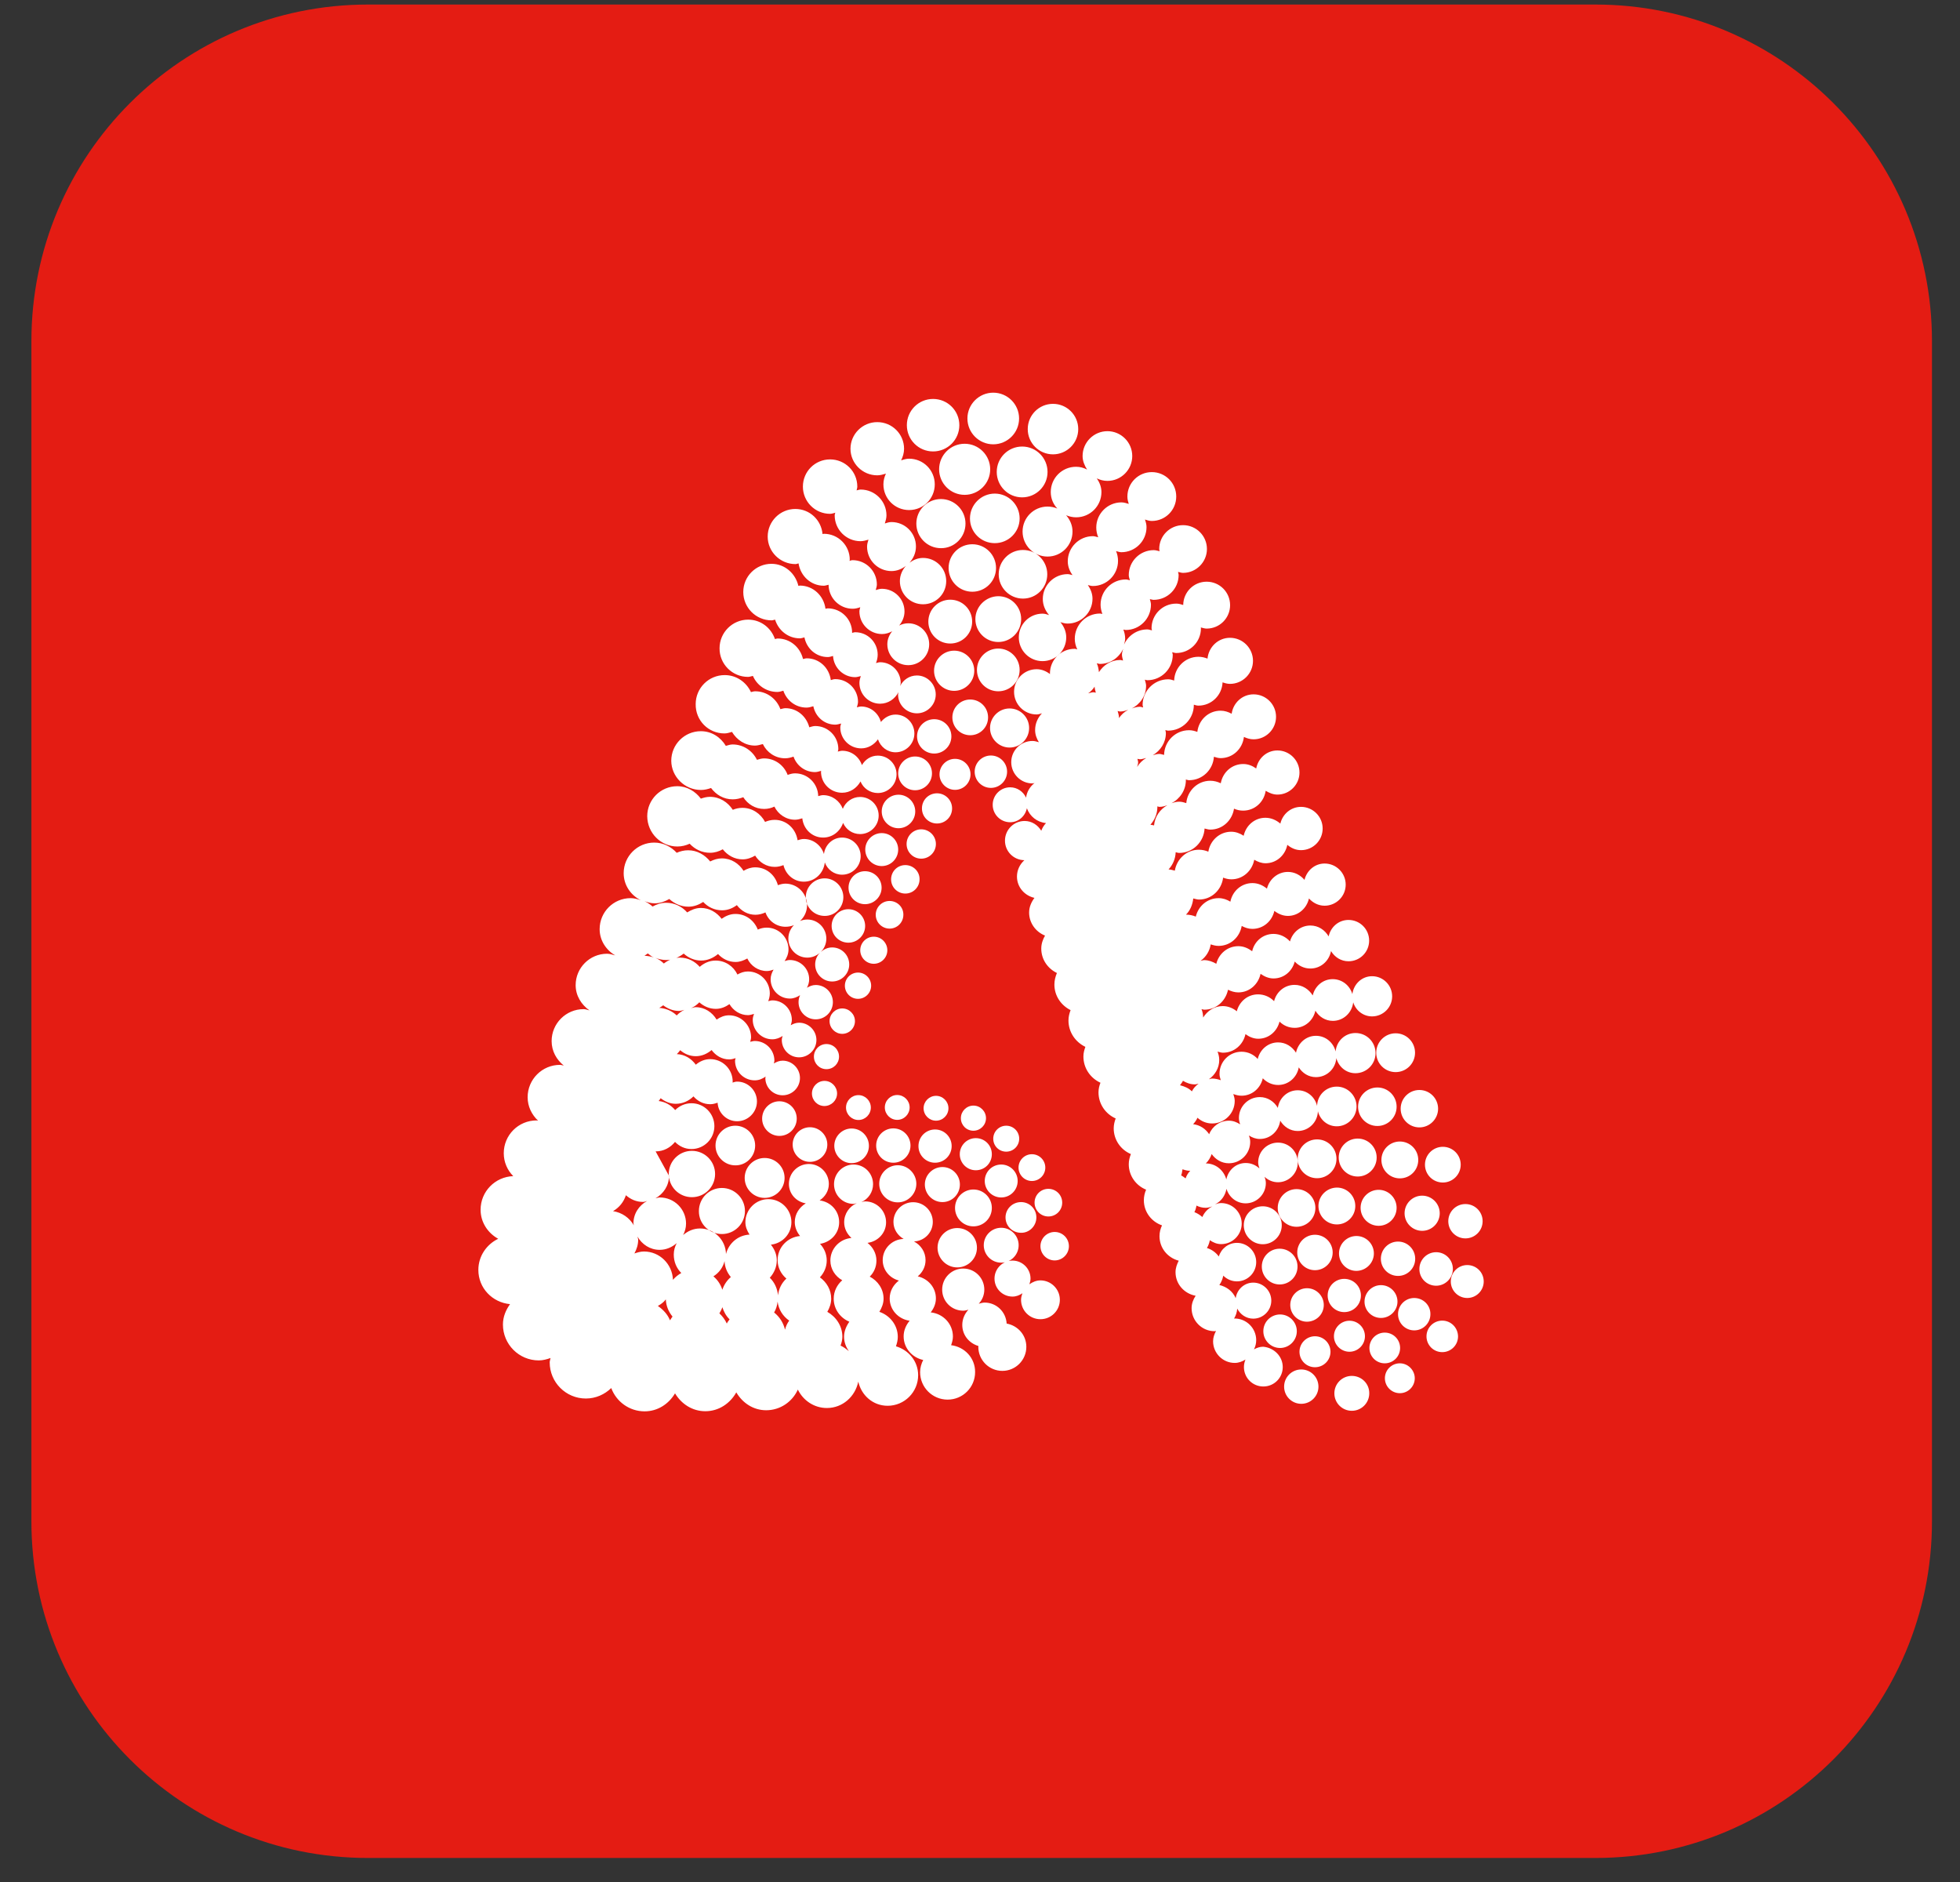
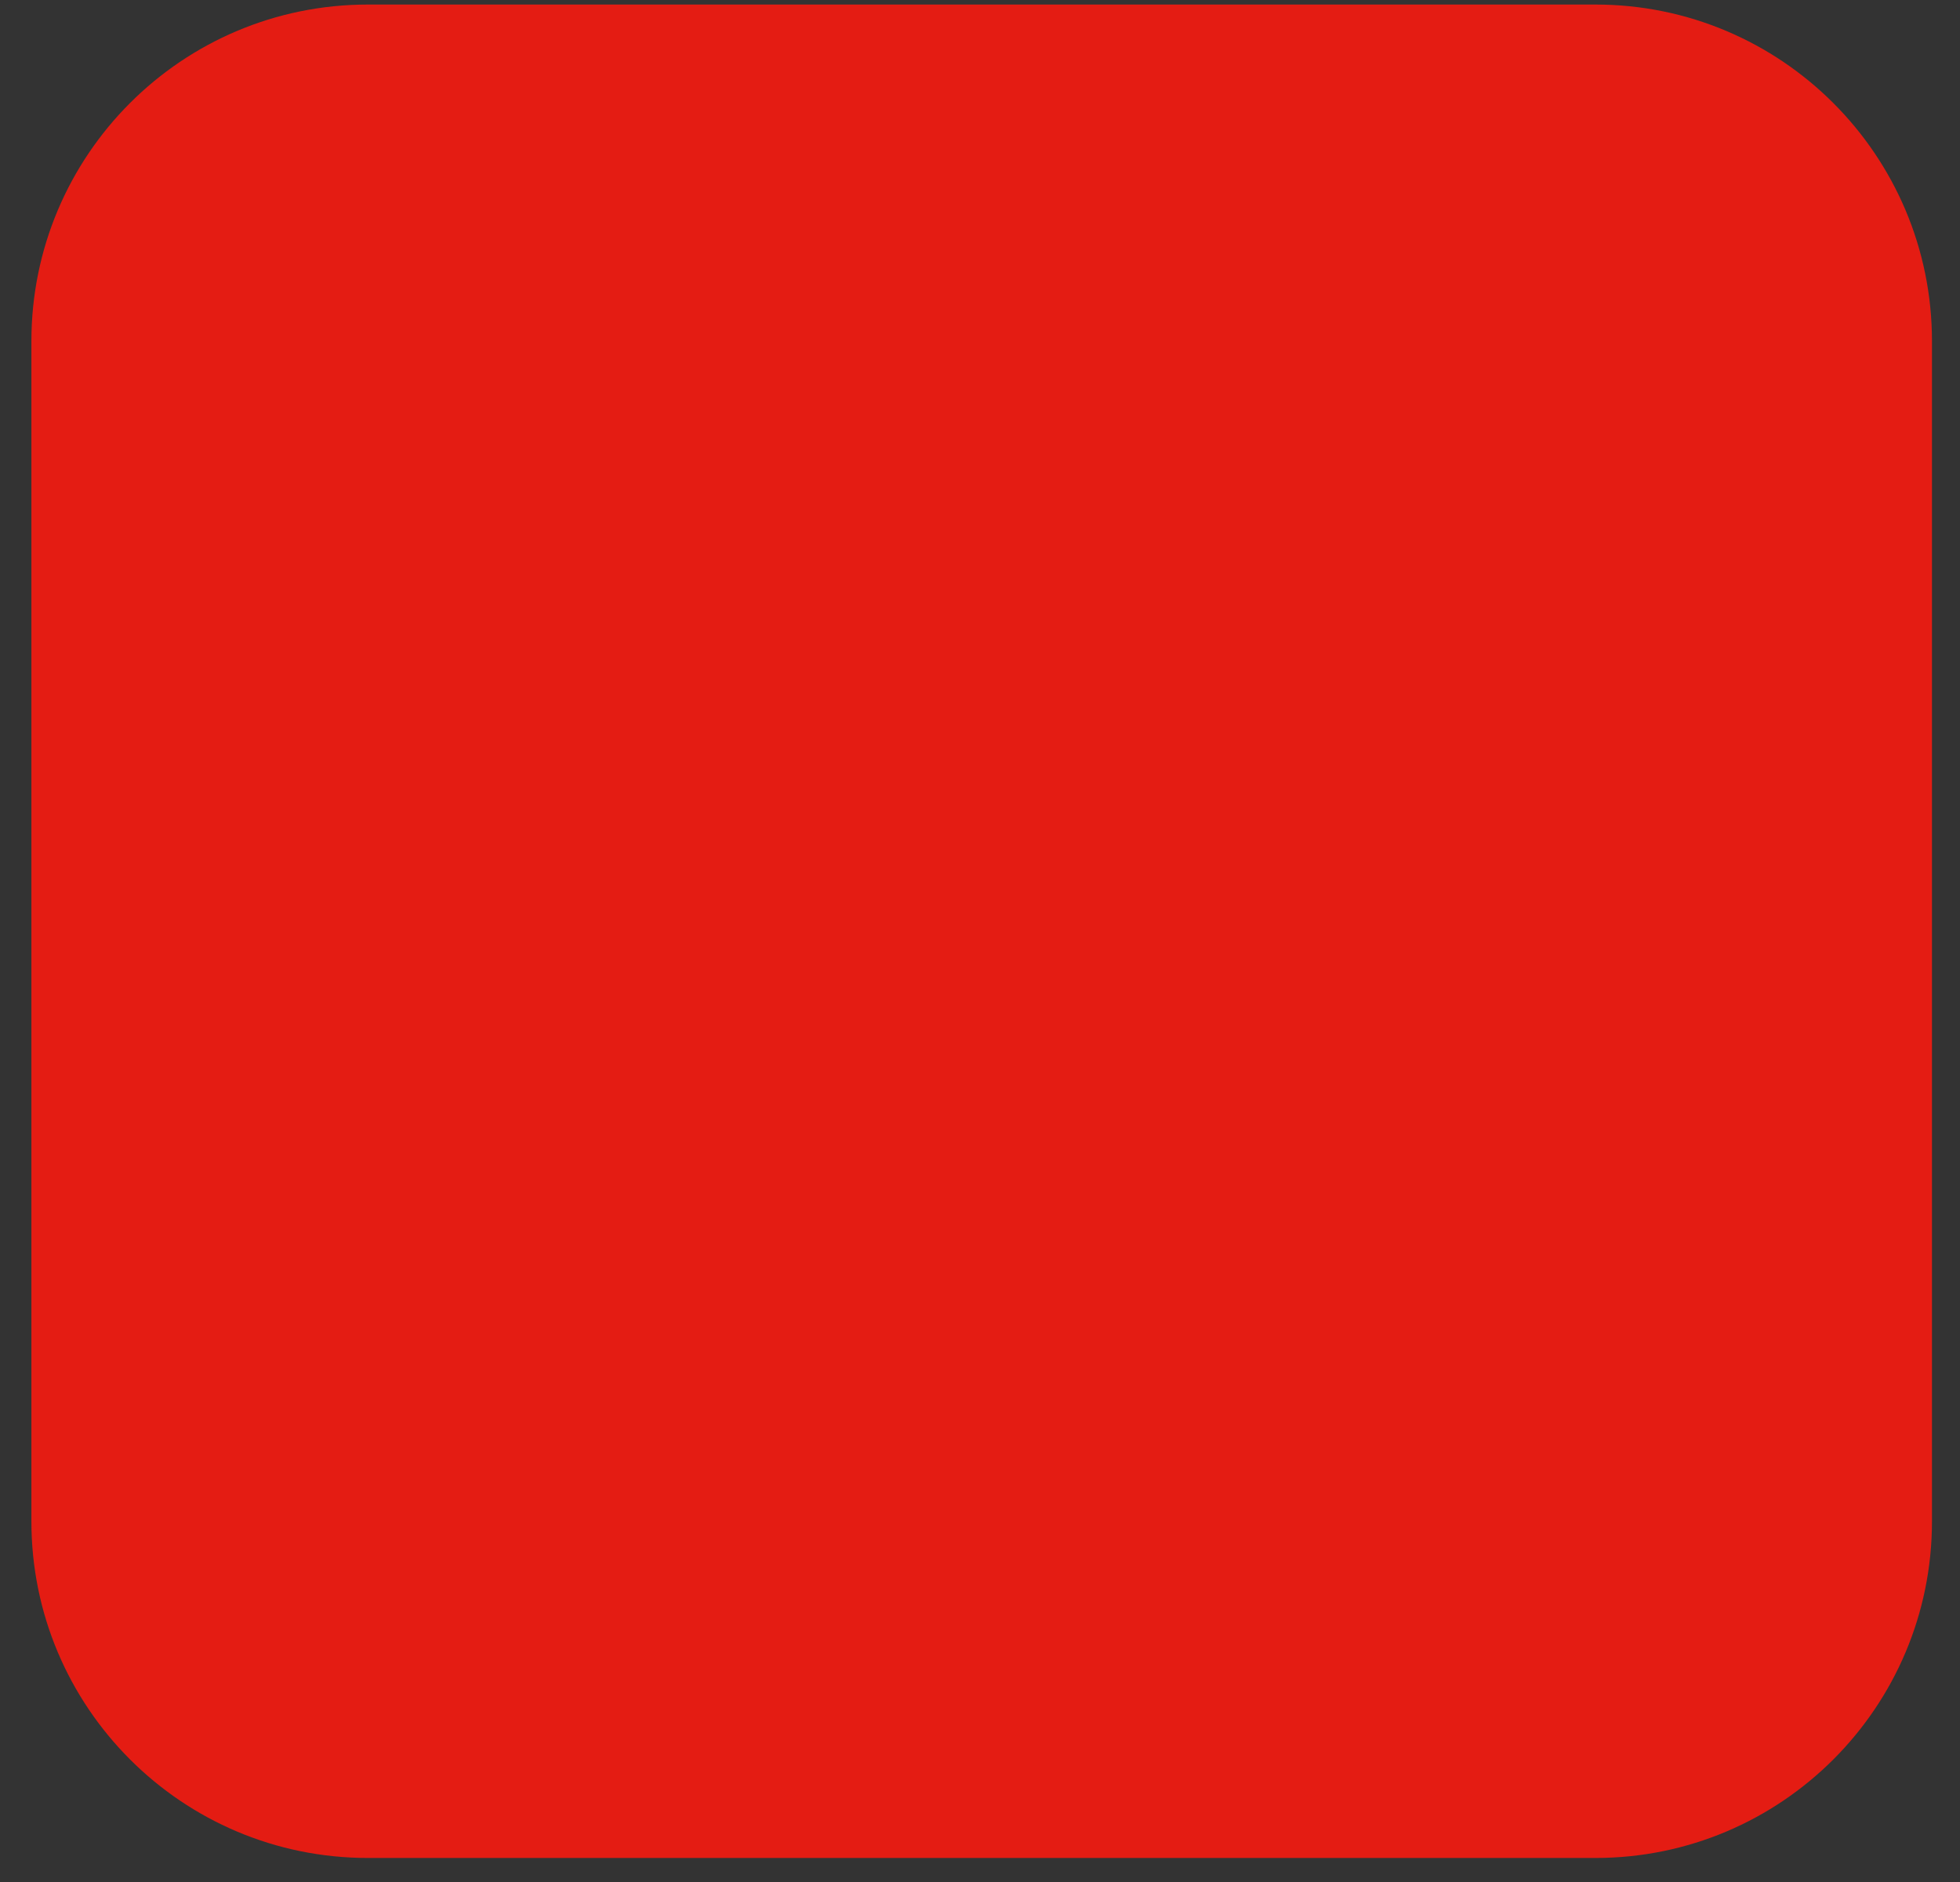
<svg xmlns="http://www.w3.org/2000/svg" width="50" height="48" viewBox="0 0 50 48" fill="none">
  <rect x="0" y="0" width="50" height="48" fill="#333333" stroke="none" />
  <path d="M9.385 0.116H40.701C45.443 0.116 49.285 3.962 49.285 8.701V38.802C49.285 43.545 45.44 47.387 40.701 47.387H9.385C4.643 47.387 0.801 43.541 0.801 38.802V8.701C0.801 3.958 4.643 0.116 9.385 0.116Z" fill="#E41C13" />
-   <path d="M27.268 31.784C27.268 31.983 27.104 32.147 26.905 32.147C26.705 32.147 26.542 31.983 26.542 31.784C26.542 31.585 26.705 31.421 26.905 31.421C27.104 31.421 27.268 31.581 27.268 31.784ZM26.542 32.656C26.435 32.656 26.339 32.699 26.26 32.756C26.274 32.71 26.289 32.66 26.289 32.61C26.289 32.357 26.082 32.151 25.829 32.151C25.577 32.151 25.37 32.357 25.37 32.61C25.37 32.866 25.577 33.069 25.829 33.069C25.926 33.069 26.008 33.034 26.082 32.984C26.064 33.037 26.047 33.094 26.047 33.151C26.047 33.425 26.267 33.646 26.542 33.646C26.816 33.646 27.037 33.425 27.037 33.151C27.037 32.877 26.812 32.656 26.542 32.656ZM25.68 33.757C25.662 33.458 25.42 33.222 25.117 33.222C25.064 33.222 25.018 33.24 24.968 33.251C25.057 33.155 25.11 33.03 25.11 32.891C25.11 32.596 24.872 32.354 24.573 32.354C24.277 32.354 24.035 32.592 24.035 32.891C24.035 33.19 24.273 33.429 24.573 33.429C24.619 33.429 24.662 33.415 24.704 33.404C24.608 33.507 24.548 33.643 24.548 33.792C24.548 34.052 24.722 34.259 24.961 34.33C24.961 34.337 24.957 34.344 24.957 34.351C24.957 34.689 25.231 34.964 25.57 34.964C25.908 34.964 26.182 34.689 26.182 34.351C26.182 34.048 25.965 33.81 25.68 33.757ZM24.263 34.309C24.288 34.237 24.309 34.166 24.309 34.088C24.309 33.764 24.06 33.504 23.743 33.472C23.821 33.372 23.875 33.251 23.875 33.116C23.875 32.834 23.675 32.614 23.412 32.553C23.533 32.453 23.611 32.307 23.611 32.14C23.611 31.93 23.49 31.756 23.316 31.663C23.583 31.652 23.796 31.435 23.796 31.165C23.796 30.887 23.572 30.662 23.294 30.662C23.017 30.662 22.792 30.887 22.792 31.165C22.792 31.353 22.899 31.51 23.052 31.599C22.757 31.606 22.518 31.845 22.518 32.14C22.518 32.393 22.696 32.599 22.931 32.66C22.792 32.767 22.696 32.927 22.696 33.116C22.696 33.411 22.921 33.646 23.205 33.685C23.113 33.796 23.052 33.931 23.052 34.084C23.052 34.383 23.269 34.625 23.551 34.686C23.504 34.779 23.472 34.882 23.472 34.996C23.472 35.384 23.786 35.697 24.174 35.697C24.562 35.697 24.875 35.384 24.875 34.996C24.879 34.636 24.608 34.351 24.263 34.309ZM17.067 29.989C17.067 30.239 16.924 30.449 16.721 30.563C16.757 30.556 16.793 30.541 16.832 30.541C17.202 30.541 17.501 30.84 17.501 31.207C17.501 31.314 17.473 31.41 17.427 31.499C17.544 31.399 17.69 31.332 17.857 31.332C18.221 31.332 18.512 31.624 18.52 31.983C18.591 31.709 18.826 31.503 19.121 31.488C19.061 31.396 19.015 31.293 19.015 31.172C19.015 30.848 19.278 30.584 19.602 30.584C19.926 30.584 20.189 30.848 20.189 31.172C20.189 31.474 19.958 31.713 19.666 31.745C19.755 31.859 19.816 31.991 19.816 32.144C19.816 32.318 19.744 32.471 19.638 32.589C19.759 32.706 19.83 32.863 19.848 33.037C19.866 32.87 19.94 32.721 20.061 32.61C19.926 32.496 19.837 32.329 19.837 32.14C19.837 31.812 20.09 31.553 20.41 31.524C20.328 31.424 20.275 31.303 20.275 31.168C20.275 30.962 20.392 30.791 20.556 30.691C20.314 30.652 20.125 30.452 20.125 30.196C20.125 29.915 20.353 29.687 20.635 29.687C20.916 29.687 21.144 29.915 21.144 30.196C21.144 30.374 21.048 30.524 20.909 30.616C21.19 30.652 21.407 30.88 21.407 31.172C21.407 31.456 21.194 31.681 20.919 31.724C21.023 31.834 21.09 31.983 21.09 32.147C21.09 32.315 21.023 32.464 20.916 32.578C21.087 32.703 21.204 32.895 21.204 33.123C21.204 33.247 21.162 33.358 21.105 33.458C21.329 33.586 21.489 33.817 21.489 34.095C21.489 34.173 21.468 34.248 21.443 34.319C21.521 34.355 21.589 34.405 21.653 34.462C21.582 34.355 21.532 34.234 21.532 34.095C21.532 33.949 21.589 33.821 21.667 33.71C21.436 33.614 21.268 33.39 21.268 33.123C21.268 32.934 21.354 32.767 21.486 32.653C21.308 32.553 21.183 32.368 21.183 32.151C21.183 31.845 21.422 31.599 21.721 31.574C21.61 31.474 21.535 31.335 21.535 31.175C21.535 30.954 21.667 30.769 21.856 30.687C21.827 30.691 21.802 30.705 21.774 30.705C21.496 30.705 21.276 30.481 21.276 30.203C21.276 29.925 21.5 29.701 21.774 29.701C22.052 29.701 22.272 29.925 22.272 30.203C22.272 30.406 22.148 30.584 21.973 30.659C22.005 30.652 22.034 30.641 22.07 30.641C22.365 30.641 22.604 30.88 22.604 31.175C22.604 31.449 22.393 31.666 22.13 31.699C22.265 31.805 22.358 31.966 22.358 32.151C22.358 32.311 22.294 32.457 22.187 32.56C22.393 32.667 22.54 32.874 22.54 33.123C22.54 33.247 22.493 33.358 22.433 33.458C22.703 33.55 22.903 33.799 22.903 34.098C22.903 34.184 22.881 34.262 22.856 34.337C23.18 34.433 23.422 34.718 23.422 35.074C23.422 35.505 23.074 35.854 22.643 35.854C22.269 35.854 21.973 35.587 21.895 35.238C21.817 35.619 21.496 35.911 21.094 35.911C20.766 35.911 20.489 35.718 20.353 35.441C20.214 35.751 19.905 35.968 19.545 35.968C19.214 35.968 18.94 35.779 18.783 35.512C18.626 35.793 18.338 35.993 17.993 35.993C17.658 35.993 17.38 35.804 17.22 35.537C17.06 35.807 16.779 35.996 16.444 35.996C16.052 35.996 15.721 35.747 15.593 35.402C15.425 35.565 15.198 35.669 14.945 35.669C14.436 35.669 14.023 35.256 14.023 34.746C14.023 34.707 14.04 34.672 14.044 34.636C13.951 34.668 13.852 34.697 13.745 34.697C13.239 34.697 12.83 34.287 12.83 33.782C12.83 33.582 12.905 33.411 13.011 33.262C12.559 33.219 12.203 32.852 12.203 32.389C12.203 32.037 12.413 31.738 12.709 31.595C12.445 31.449 12.26 31.175 12.26 30.855C12.26 30.388 12.63 30.014 13.093 29.997C12.944 29.847 12.851 29.641 12.851 29.413C12.851 28.95 13.225 28.576 13.688 28.576C13.702 28.576 13.713 28.583 13.727 28.583C13.567 28.433 13.46 28.223 13.46 27.985C13.46 27.529 13.83 27.159 14.286 27.159C14.318 27.159 14.347 27.173 14.382 27.177C14.197 27.027 14.072 26.81 14.072 26.553C14.072 26.105 14.436 25.738 14.888 25.738C14.941 25.738 14.988 25.759 15.037 25.77C14.831 25.624 14.685 25.396 14.685 25.126C14.685 24.684 15.044 24.325 15.486 24.325C15.561 24.325 15.625 24.349 15.693 24.367C15.461 24.229 15.297 23.986 15.297 23.698C15.297 23.26 15.65 22.907 16.088 22.907C16.18 22.907 16.266 22.932 16.348 22.961C16.091 22.833 15.91 22.576 15.91 22.27C15.91 21.839 16.259 21.49 16.689 21.49C16.917 21.49 17.12 21.594 17.263 21.75C17.352 21.711 17.448 21.686 17.555 21.686C17.786 21.686 17.982 21.804 18.117 21.971C18.21 21.925 18.306 21.893 18.416 21.893C18.655 21.893 18.851 22.024 18.968 22.21C19.057 22.156 19.157 22.121 19.267 22.121C19.549 22.121 19.776 22.317 19.844 22.576C19.905 22.555 19.969 22.537 20.036 22.537C20.339 22.537 20.588 22.783 20.588 23.089C20.588 23.249 20.517 23.392 20.407 23.491C20.464 23.466 20.528 23.452 20.595 23.452C20.863 23.452 21.08 23.669 21.08 23.94C21.08 24.072 21.026 24.193 20.941 24.278C21.019 24.211 21.115 24.164 21.229 24.164C21.468 24.164 21.664 24.357 21.664 24.599C21.664 24.837 21.468 25.033 21.229 25.033C20.991 25.033 20.795 24.841 20.795 24.599C20.795 24.481 20.841 24.375 20.919 24.296C20.834 24.375 20.72 24.424 20.595 24.424C20.328 24.424 20.111 24.207 20.111 23.94C20.111 23.805 20.165 23.684 20.254 23.595C20.189 23.623 20.115 23.637 20.04 23.637C19.801 23.637 19.602 23.484 19.527 23.271C19.449 23.306 19.363 23.331 19.271 23.331C19.075 23.331 18.908 23.232 18.797 23.085C18.691 23.164 18.566 23.217 18.42 23.217C18.228 23.217 18.06 23.135 17.939 23.004C17.829 23.075 17.704 23.125 17.562 23.125C17.373 23.125 17.202 23.046 17.074 22.929C16.96 22.993 16.839 23.039 16.7 23.039C16.608 23.039 16.526 23.014 16.444 22.986C16.518 23.021 16.59 23.068 16.647 23.121C16.75 23.064 16.864 23.025 16.992 23.025C17.209 23.025 17.398 23.121 17.53 23.271C17.633 23.207 17.75 23.157 17.879 23.157C18.099 23.157 18.285 23.271 18.409 23.434C18.509 23.363 18.626 23.31 18.762 23.31C19.025 23.31 19.242 23.477 19.331 23.709C19.403 23.677 19.477 23.659 19.559 23.659C19.866 23.659 20.115 23.908 20.115 24.214C20.115 24.328 20.072 24.428 20.015 24.513C20.058 24.499 20.101 24.485 20.15 24.485C20.421 24.485 20.642 24.706 20.642 24.976C20.642 25.055 20.62 25.126 20.585 25.193C20.652 25.154 20.724 25.122 20.809 25.122C21.051 25.122 21.247 25.318 21.247 25.56C21.247 25.802 21.051 25.998 20.809 25.998C20.567 25.998 20.371 25.802 20.371 25.56C20.371 25.496 20.385 25.436 20.41 25.382C20.332 25.432 20.247 25.468 20.15 25.468C19.88 25.468 19.659 25.247 19.659 24.976C19.659 24.884 19.691 24.805 19.734 24.73C19.68 24.748 19.623 24.766 19.563 24.766C19.342 24.766 19.153 24.634 19.064 24.446C18.975 24.495 18.876 24.535 18.765 24.535C18.587 24.535 18.431 24.456 18.317 24.332C18.199 24.431 18.05 24.499 17.886 24.499C17.715 24.499 17.558 24.428 17.441 24.321C17.316 24.417 17.167 24.485 16.996 24.485C16.896 24.485 16.803 24.463 16.718 24.428C16.8 24.463 16.871 24.513 16.935 24.574C17.049 24.485 17.188 24.424 17.345 24.424C17.548 24.424 17.726 24.517 17.85 24.659C17.961 24.563 18.099 24.499 18.256 24.499C18.502 24.499 18.712 24.645 18.812 24.855C18.893 24.809 18.979 24.777 19.079 24.777C19.388 24.777 19.638 25.026 19.638 25.336C19.638 25.407 19.62 25.475 19.598 25.535C19.634 25.528 19.666 25.514 19.702 25.514C19.976 25.514 20.2 25.738 20.2 26.012C20.2 26.059 20.186 26.105 20.172 26.148C20.236 26.112 20.307 26.084 20.385 26.084C20.627 26.084 20.827 26.283 20.827 26.525C20.827 26.767 20.627 26.967 20.385 26.967C20.14 26.967 19.944 26.767 19.944 26.525C19.944 26.489 19.954 26.457 19.965 26.422C19.887 26.472 19.801 26.507 19.702 26.507C19.427 26.507 19.203 26.283 19.203 26.009C19.203 25.955 19.218 25.905 19.235 25.859C19.185 25.873 19.136 25.891 19.082 25.891C18.879 25.891 18.705 25.774 18.609 25.61C18.509 25.681 18.391 25.731 18.26 25.731C18.096 25.731 17.95 25.663 17.84 25.564C17.779 25.628 17.708 25.678 17.629 25.713C17.669 25.706 17.704 25.688 17.747 25.688C17.978 25.688 18.171 25.82 18.281 26.005C18.374 25.941 18.477 25.895 18.598 25.895C18.908 25.895 19.16 26.148 19.16 26.457C19.16 26.497 19.146 26.532 19.139 26.571C19.178 26.564 19.214 26.55 19.253 26.55C19.531 26.55 19.755 26.774 19.755 27.052C19.755 27.077 19.744 27.098 19.741 27.123C19.808 27.084 19.88 27.052 19.965 27.052C20.207 27.052 20.407 27.251 20.407 27.494C20.407 27.739 20.207 27.935 19.965 27.935C19.723 27.935 19.524 27.739 19.524 27.494C19.524 27.483 19.531 27.472 19.531 27.458C19.449 27.515 19.36 27.554 19.253 27.554C18.975 27.554 18.751 27.33 18.751 27.052C18.751 27.031 18.762 27.009 18.765 26.988C18.712 27.006 18.659 27.02 18.602 27.02C18.413 27.02 18.256 26.92 18.153 26.781C18.043 26.874 17.907 26.938 17.75 26.938C17.597 26.938 17.459 26.878 17.352 26.785C17.323 26.821 17.298 26.856 17.266 26.885C17.469 26.892 17.64 27.002 17.75 27.155C17.85 27.07 17.975 27.013 18.117 27.013C18.434 27.013 18.691 27.269 18.691 27.586C18.691 27.597 18.687 27.604 18.687 27.611C18.726 27.6 18.762 27.586 18.804 27.586C19.082 27.586 19.31 27.814 19.31 28.092C19.31 28.369 19.082 28.597 18.804 28.597C18.537 28.597 18.32 28.387 18.306 28.124C18.245 28.145 18.185 28.163 18.117 28.163C17.946 28.163 17.797 28.085 17.69 27.963C17.576 28.078 17.416 28.152 17.238 28.152C17.092 28.152 16.964 28.095 16.853 28.01C16.839 28.035 16.821 28.06 16.803 28.081C16.974 28.102 17.12 28.188 17.224 28.312C17.33 28.206 17.476 28.138 17.64 28.138C17.964 28.138 18.224 28.401 18.224 28.722C18.224 29.046 17.961 29.306 17.64 29.306C17.473 29.306 17.327 29.235 17.22 29.124C17.102 29.27 16.928 29.366 16.725 29.366M16.782 33.308C16.917 33.401 17.031 33.522 17.092 33.675C17.113 33.643 17.131 33.611 17.156 33.579C17.056 33.458 16.992 33.308 16.985 33.141C16.932 33.212 16.86 33.265 16.782 33.308ZM18.352 33.497C18.431 33.571 18.495 33.657 18.541 33.757C18.559 33.717 18.587 33.685 18.612 33.65C18.523 33.564 18.466 33.458 18.427 33.34C18.409 33.397 18.381 33.447 18.352 33.497ZM19.837 33.198C19.826 33.297 19.798 33.39 19.748 33.475C19.887 33.586 19.983 33.735 20.026 33.913C20.047 33.828 20.083 33.749 20.133 33.682C19.972 33.571 19.862 33.401 19.837 33.198ZM18.199 32.553C18.306 32.642 18.384 32.76 18.427 32.895C18.47 32.767 18.544 32.656 18.644 32.571C18.552 32.461 18.488 32.322 18.484 32.165C18.441 32.329 18.342 32.464 18.199 32.553ZM16.828 31.877C16.583 31.877 16.376 31.738 16.262 31.538C16.266 31.567 16.28 31.592 16.28 31.62C16.28 31.748 16.241 31.862 16.184 31.969C16.262 31.944 16.34 31.919 16.426 31.919C16.828 31.919 17.152 32.24 17.167 32.642C17.227 32.571 17.298 32.514 17.38 32.468C17.259 32.347 17.188 32.183 17.188 31.998C17.188 31.891 17.216 31.795 17.263 31.706C17.145 31.809 16.996 31.877 16.828 31.877ZM16.401 30.655C16.234 30.655 16.084 30.588 15.967 30.484C15.91 30.659 15.796 30.798 15.639 30.89C15.87 30.926 16.059 31.061 16.17 31.253C16.17 31.236 16.159 31.221 16.159 31.204C16.159 30.954 16.301 30.744 16.508 30.63C16.472 30.641 16.44 30.655 16.401 30.655ZM17.32 25.784C17.167 25.784 17.031 25.724 16.917 25.639C16.889 25.667 16.853 25.681 16.818 25.706C16.988 25.717 17.145 25.784 17.263 25.898C17.32 25.838 17.384 25.792 17.459 25.756C17.412 25.767 17.369 25.784 17.32 25.784ZM16.682 24.424C16.625 24.399 16.576 24.357 16.526 24.317C16.497 24.335 16.472 24.357 16.44 24.375C16.526 24.382 16.608 24.392 16.682 24.424ZM17.28 21.59C17.394 21.59 17.498 21.562 17.594 21.519C17.726 21.661 17.907 21.75 18.114 21.75C18.231 21.75 18.342 21.715 18.438 21.661C18.559 21.814 18.737 21.918 18.943 21.918C19.061 21.918 19.168 21.878 19.264 21.822C19.371 21.992 19.549 22.11 19.766 22.11C19.844 22.11 19.919 22.092 19.986 22.064C20.044 22.306 20.25 22.487 20.506 22.487C20.788 22.487 21.012 22.27 21.041 21.996C21.108 22.178 21.276 22.309 21.482 22.309C21.742 22.309 21.956 22.099 21.956 21.836C21.956 21.576 21.745 21.362 21.482 21.362C21.24 21.362 21.048 21.547 21.019 21.782C20.951 21.562 20.748 21.398 20.506 21.398C20.449 21.398 20.4 21.416 20.346 21.43C20.303 21.138 20.065 20.91 19.762 20.91C19.673 20.91 19.591 20.931 19.517 20.963C19.406 20.753 19.192 20.604 18.94 20.604C18.854 20.604 18.769 20.622 18.694 20.654C18.566 20.458 18.359 20.323 18.11 20.323C18.028 20.323 17.953 20.344 17.879 20.369C17.74 20.184 17.526 20.052 17.277 20.052C16.853 20.052 16.511 20.394 16.511 20.817C16.515 21.248 16.86 21.59 17.28 21.59ZM17.882 20.148C17.971 20.148 18.057 20.127 18.139 20.098C18.267 20.269 18.459 20.387 18.691 20.387C18.787 20.387 18.876 20.365 18.961 20.333C19.075 20.511 19.267 20.632 19.492 20.632C19.588 20.632 19.673 20.611 19.755 20.572C19.851 20.768 20.051 20.907 20.282 20.907C20.346 20.907 20.407 20.889 20.467 20.871C20.496 21.145 20.716 21.362 20.998 21.362C21.236 21.362 21.432 21.206 21.507 20.988C21.582 21.156 21.745 21.273 21.941 21.273C22.205 21.273 22.415 21.06 22.415 20.8C22.415 20.536 22.201 20.326 21.941 20.326C21.742 20.326 21.571 20.451 21.5 20.629C21.422 20.426 21.229 20.28 20.998 20.28C20.955 20.28 20.916 20.294 20.873 20.305C20.866 19.984 20.606 19.724 20.282 19.724C20.214 19.724 20.154 19.742 20.093 19.764C20.001 19.518 19.769 19.343 19.492 19.343C19.427 19.343 19.371 19.361 19.31 19.379C19.196 19.148 18.965 18.987 18.687 18.987C18.626 18.987 18.573 19.009 18.516 19.023C18.384 18.802 18.153 18.649 17.879 18.649C17.462 18.649 17.124 18.987 17.124 19.404C17.127 19.81 17.466 20.148 17.882 20.148ZM18.48 18.706C18.548 18.706 18.609 18.685 18.673 18.667C18.794 18.87 19.007 19.016 19.26 19.016C19.331 19.016 19.395 18.994 19.46 18.977C19.563 19.19 19.776 19.34 20.029 19.34C20.104 19.34 20.175 19.322 20.243 19.297C20.321 19.525 20.535 19.692 20.791 19.692C20.845 19.692 20.895 19.674 20.948 19.66C20.948 19.667 20.944 19.674 20.944 19.682C20.944 19.977 21.183 20.219 21.482 20.219C21.689 20.219 21.859 20.098 21.952 19.931C22.023 20.105 22.194 20.226 22.393 20.226C22.657 20.226 22.871 20.013 22.871 19.749C22.871 19.486 22.657 19.272 22.393 19.272C22.215 19.272 22.07 19.372 21.988 19.514C21.916 19.301 21.721 19.148 21.486 19.148C21.446 19.148 21.411 19.162 21.372 19.169C21.375 19.148 21.386 19.13 21.386 19.105C21.386 18.781 21.122 18.517 20.798 18.517C20.745 18.517 20.695 18.535 20.645 18.549C20.574 18.272 20.335 18.062 20.036 18.062C19.99 18.062 19.951 18.079 19.908 18.087C19.812 17.823 19.563 17.631 19.264 17.631C19.225 17.631 19.192 17.645 19.157 17.652C19.039 17.399 18.787 17.218 18.488 17.218C18.078 17.218 17.747 17.549 17.747 17.958C17.74 18.375 18.071 18.706 18.48 18.706ZM19.082 17.264C19.128 17.264 19.164 17.246 19.207 17.239C19.31 17.481 19.552 17.648 19.83 17.648C19.883 17.648 19.933 17.631 19.983 17.616C20.068 17.866 20.296 18.047 20.574 18.047C20.635 18.047 20.692 18.029 20.748 18.012C20.802 18.279 21.026 18.482 21.308 18.482C21.361 18.482 21.407 18.464 21.457 18.453C21.45 18.485 21.436 18.517 21.436 18.553C21.436 18.848 21.674 19.087 21.97 19.087C22.148 19.087 22.301 18.991 22.397 18.856C22.461 19.048 22.636 19.187 22.846 19.187C23.109 19.187 23.326 18.973 23.326 18.706C23.326 18.442 23.113 18.225 22.846 18.225C22.693 18.225 22.561 18.304 22.472 18.414C22.411 18.19 22.212 18.019 21.966 18.019C21.927 18.019 21.895 18.033 21.859 18.04C21.87 17.994 21.888 17.951 21.888 17.901C21.888 17.581 21.628 17.321 21.308 17.321C21.268 17.321 21.229 17.335 21.194 17.346C21.154 17.033 20.902 16.79 20.578 16.79C20.546 16.79 20.517 16.805 20.485 16.808C20.414 16.509 20.157 16.285 19.837 16.285C19.812 16.285 19.794 16.296 19.769 16.299C19.67 16.011 19.406 15.804 19.086 15.804C18.683 15.804 18.356 16.132 18.356 16.534C18.352 16.936 18.68 17.264 19.082 17.264ZM19.684 15.822C19.716 15.822 19.744 15.808 19.773 15.804C19.858 16.078 20.104 16.281 20.407 16.281C20.446 16.281 20.482 16.264 20.521 16.256C20.578 16.541 20.816 16.758 21.119 16.758C21.165 16.758 21.208 16.741 21.251 16.73C21.268 17.029 21.514 17.271 21.817 17.271C21.866 17.271 21.913 17.253 21.959 17.243C21.941 17.296 21.924 17.357 21.924 17.417C21.924 17.709 22.159 17.948 22.451 17.948C22.657 17.948 22.831 17.827 22.921 17.652C22.917 17.674 22.91 17.691 22.91 17.713C22.91 17.98 23.127 18.193 23.39 18.193C23.654 18.193 23.871 17.976 23.871 17.713C23.871 17.446 23.654 17.228 23.39 17.228C23.202 17.228 23.041 17.339 22.963 17.495C22.967 17.467 22.977 17.446 22.977 17.417C22.977 17.125 22.742 16.89 22.451 16.89C22.415 16.89 22.383 16.904 22.347 16.912C22.372 16.844 22.39 16.776 22.39 16.698C22.39 16.381 22.134 16.125 21.817 16.125C21.788 16.125 21.763 16.135 21.738 16.142C21.738 16.142 21.738 16.142 21.738 16.139C21.738 15.793 21.461 15.516 21.115 15.516C21.094 15.516 21.076 15.526 21.058 15.526C21.016 15.195 20.745 14.935 20.403 14.935C20.389 14.935 20.382 14.943 20.367 14.943C20.293 14.626 20.022 14.38 19.68 14.38C19.285 14.38 18.961 14.7 18.961 15.099C18.961 15.498 19.285 15.822 19.684 15.822ZM20.293 14.387C20.321 14.387 20.346 14.373 20.371 14.369C20.421 14.69 20.684 14.939 21.016 14.939C21.058 14.939 21.094 14.921 21.137 14.914C21.14 15.252 21.414 15.526 21.753 15.526C21.82 15.526 21.884 15.509 21.945 15.487C21.938 15.523 21.924 15.559 21.924 15.594C21.924 15.911 22.183 16.171 22.5 16.171C22.596 16.171 22.682 16.142 22.76 16.1C22.686 16.192 22.636 16.303 22.636 16.431C22.636 16.726 22.874 16.965 23.17 16.965C23.465 16.965 23.704 16.726 23.704 16.431C23.704 16.135 23.465 15.897 23.17 15.897C23.084 15.897 23.009 15.918 22.938 15.954C23.02 15.854 23.074 15.733 23.074 15.594C23.074 15.277 22.817 15.017 22.497 15.017C22.44 15.017 22.39 15.035 22.34 15.049C22.351 15.003 22.369 14.957 22.369 14.907C22.369 14.565 22.091 14.287 21.749 14.287C21.721 14.287 21.696 14.298 21.671 14.305C21.671 14.294 21.678 14.287 21.678 14.277C21.678 13.91 21.382 13.614 21.016 13.614C21.005 13.614 20.994 13.621 20.983 13.621C20.951 13.262 20.656 12.981 20.289 12.981C19.901 12.981 19.584 13.297 19.584 13.686C19.584 14.074 19.905 14.387 20.293 14.387ZM21.176 13.105C21.222 13.105 21.265 13.087 21.308 13.077C21.304 13.098 21.293 13.12 21.293 13.144C21.293 13.508 21.589 13.803 21.952 13.803C22.023 13.803 22.091 13.782 22.155 13.764C22.137 13.821 22.119 13.878 22.119 13.942C22.119 14.287 22.397 14.565 22.742 14.565C22.881 14.565 23.006 14.512 23.109 14.433C23.017 14.537 22.956 14.672 22.956 14.821C22.956 15.149 23.22 15.412 23.547 15.412C23.875 15.412 24.138 15.149 24.138 14.821C24.138 14.494 23.875 14.23 23.547 14.23C23.415 14.23 23.301 14.28 23.202 14.351C23.301 14.241 23.366 14.099 23.366 13.938C23.366 13.593 23.088 13.315 22.742 13.315C22.682 13.315 22.625 13.333 22.572 13.351C22.593 13.283 22.614 13.216 22.614 13.144C22.614 12.781 22.319 12.486 21.956 12.486C21.92 12.486 21.888 12.5 21.852 12.507C21.856 12.475 21.87 12.447 21.87 12.411C21.87 12.026 21.56 11.717 21.176 11.717C20.791 11.717 20.482 12.026 20.482 12.411C20.482 12.792 20.791 13.105 21.176 13.105ZM22.379 12.123C22.458 12.123 22.529 12.101 22.6 12.08C22.561 12.162 22.536 12.254 22.536 12.354C22.536 12.717 22.828 13.009 23.191 13.009C23.554 13.009 23.846 12.717 23.846 12.354C23.846 11.991 23.554 11.699 23.191 11.699C23.12 11.699 23.052 11.72 22.988 11.742C23.031 11.652 23.063 11.553 23.063 11.446C23.063 11.069 22.757 10.766 22.379 10.766C22.002 10.766 21.696 11.072 21.696 11.446C21.696 11.816 22.002 12.123 22.379 12.123ZM23.803 11.514C24.174 11.514 24.473 11.215 24.473 10.844C24.473 10.474 24.174 10.175 23.803 10.175C23.433 10.175 23.134 10.474 23.134 10.844C23.134 11.215 23.433 11.514 23.803 11.514ZM25.338 11.332C25.701 11.332 25.997 11.037 25.997 10.673C25.997 10.31 25.701 10.015 25.338 10.015C24.975 10.015 24.679 10.31 24.679 10.673C24.679 11.037 24.975 11.332 25.338 11.332ZM26.862 11.588C27.218 11.588 27.506 11.3 27.506 10.944C27.506 10.588 27.218 10.3 26.862 10.3C26.506 10.3 26.218 10.588 26.218 10.944C26.218 11.3 26.506 11.588 26.862 11.588ZM28.795 12.852C28.735 12.835 28.674 12.813 28.607 12.813C28.254 12.813 27.966 13.102 27.966 13.454C27.966 13.543 27.984 13.625 28.016 13.703C27.969 13.693 27.927 13.675 27.88 13.675C27.528 13.675 27.239 13.963 27.239 14.316C27.239 14.451 27.289 14.569 27.36 14.668C27.318 14.661 27.282 14.643 27.236 14.643C26.887 14.643 26.602 14.928 26.602 15.277C26.602 15.434 26.666 15.576 26.762 15.687C26.709 15.669 26.652 15.651 26.595 15.651C26.26 15.651 25.99 15.922 25.99 16.256C25.99 16.591 26.26 16.862 26.595 16.862C26.93 16.862 27.2 16.591 27.2 16.256C27.2 16.107 27.14 15.975 27.051 15.868C27.111 15.886 27.168 15.904 27.236 15.904C27.585 15.904 27.87 15.619 27.87 15.27C27.87 15.138 27.82 15.024 27.752 14.921C27.795 14.932 27.834 14.946 27.88 14.946C28.233 14.946 28.521 14.658 28.521 14.305C28.521 14.216 28.503 14.131 28.471 14.056C28.518 14.067 28.56 14.084 28.607 14.084C28.959 14.084 29.248 13.8 29.248 13.444C29.248 13.376 29.23 13.315 29.208 13.251C29.265 13.269 29.322 13.287 29.383 13.287C29.728 13.287 30.006 13.009 30.006 12.664C30.006 12.318 29.728 12.041 29.383 12.041C29.041 12.041 28.76 12.318 28.76 12.664C28.76 12.739 28.778 12.796 28.795 12.852ZM35.108 26.849C35.108 27.123 35.329 27.344 35.603 27.344C35.877 27.344 36.098 27.123 36.098 26.849C36.098 26.575 35.877 26.354 35.603 26.354C35.329 26.354 35.108 26.578 35.108 26.849ZM35.731 28.277C35.731 28.54 35.945 28.754 36.209 28.754C36.472 28.754 36.686 28.54 36.686 28.277C36.686 28.013 36.472 27.8 36.209 27.8C35.945 27.8 35.731 28.013 35.731 28.277ZM36.351 29.705C36.351 29.957 36.554 30.16 36.807 30.16C37.059 30.16 37.263 29.957 37.263 29.705C37.263 29.452 37.059 29.249 36.807 29.249C36.557 29.249 36.351 29.452 36.351 29.705ZM36.946 31.147C36.946 31.389 37.141 31.585 37.383 31.585C37.626 31.585 37.822 31.389 37.822 31.147C37.822 30.905 37.626 30.709 37.383 30.709C37.141 30.709 36.946 30.905 36.946 31.147ZM37.43 32.265C37.198 32.265 37.01 32.453 37.01 32.685C37.01 32.916 37.198 33.105 37.43 33.105C37.661 33.105 37.85 32.916 37.85 32.685C37.85 32.45 37.661 32.265 37.43 32.265ZM36.792 33.682C36.572 33.682 36.39 33.86 36.39 34.084C36.39 34.305 36.568 34.486 36.792 34.486C37.013 34.486 37.195 34.309 37.195 34.084C37.191 33.86 37.013 33.682 36.792 33.682ZM35.71 34.771C35.5 34.771 35.329 34.942 35.329 35.152C35.329 35.362 35.5 35.533 35.71 35.533C35.92 35.533 36.091 35.362 36.091 35.152C36.091 34.946 35.92 34.771 35.71 34.771ZM34.485 35.092C34.239 35.092 34.04 35.291 34.04 35.537C34.04 35.783 34.239 35.982 34.485 35.982C34.731 35.982 34.93 35.783 34.93 35.537C34.934 35.291 34.734 35.092 34.485 35.092ZM23.957 11.969C23.957 12.329 24.249 12.621 24.608 12.621C24.968 12.621 25.26 12.329 25.26 11.969C25.26 11.61 24.968 11.318 24.608 11.318C24.249 11.318 23.957 11.61 23.957 11.969ZM25.427 12.037C25.427 12.393 25.715 12.685 26.075 12.685C26.431 12.685 26.723 12.397 26.723 12.037C26.723 11.681 26.435 11.389 26.075 11.389C25.719 11.389 25.427 11.677 25.427 12.037ZM27.45 11.905C27.093 11.905 26.805 12.194 26.805 12.55C26.805 12.714 26.869 12.86 26.972 12.97C26.894 12.938 26.812 12.92 26.723 12.92C26.371 12.92 26.086 13.205 26.086 13.557C26.086 13.91 26.371 14.195 26.723 14.195C27.076 14.195 27.36 13.91 27.36 13.557C27.36 13.397 27.296 13.255 27.197 13.141C27.275 13.173 27.36 13.194 27.453 13.194C27.809 13.194 28.098 12.906 28.098 12.55C28.098 12.418 28.048 12.3 27.98 12.201C28.062 12.24 28.151 12.265 28.251 12.265C28.6 12.265 28.884 11.98 28.884 11.631C28.884 11.282 28.6 10.997 28.251 10.997C27.902 10.997 27.617 11.282 27.617 11.631C27.617 11.759 27.667 11.873 27.731 11.976C27.642 11.93 27.553 11.905 27.45 11.905ZM35.137 27.736C34.866 27.736 34.645 27.956 34.645 28.227C34.645 28.498 34.866 28.718 35.137 28.718C35.407 28.718 35.628 28.498 35.628 28.227C35.628 27.956 35.411 27.736 35.137 27.736ZM36.18 29.584C36.18 29.324 35.97 29.114 35.71 29.114C35.45 29.114 35.24 29.324 35.24 29.584C35.24 29.843 35.45 30.054 35.71 30.054C35.97 30.054 36.18 29.847 36.18 29.584ZM36.728 30.944C36.728 30.695 36.525 30.495 36.28 30.495C36.031 30.495 35.831 30.698 35.831 30.944C35.831 31.193 36.034 31.392 36.28 31.392C36.529 31.392 36.728 31.189 36.728 30.944ZM36.636 32.792C36.871 32.792 37.063 32.599 37.063 32.364C37.063 32.126 36.871 31.937 36.636 31.937C36.401 31.937 36.209 32.129 36.209 32.364C36.205 32.599 36.397 32.792 36.636 32.792ZM24.63 13.354C24.63 13.009 24.348 12.728 24.003 12.728C23.657 12.728 23.376 13.009 23.376 13.354C23.376 13.7 23.657 13.981 24.003 13.981C24.348 13.985 24.63 13.703 24.63 13.354ZM25.377 12.589C25.028 12.589 24.744 12.874 24.744 13.223C24.744 13.572 25.025 13.853 25.377 13.853C25.73 13.853 26.011 13.568 26.011 13.223C26.011 12.874 25.726 12.589 25.377 12.589ZM34.151 29.523C34.151 29.79 34.368 30.007 34.635 30.007C34.902 30.007 35.119 29.79 35.119 29.523C35.119 29.256 34.902 29.039 34.635 29.039C34.368 29.039 34.151 29.256 34.151 29.523ZM34.709 30.805C34.709 31.058 34.916 31.264 35.169 31.264C35.422 31.264 35.628 31.058 35.628 30.805C35.628 30.552 35.422 30.346 35.169 30.346C34.916 30.346 34.709 30.552 34.709 30.805ZM36.102 32.105C36.102 31.862 35.906 31.666 35.664 31.666C35.422 31.666 35.226 31.862 35.226 32.105C35.226 32.347 35.422 32.542 35.664 32.542C35.906 32.542 36.102 32.347 36.102 32.105ZM36.077 33.105C35.849 33.105 35.664 33.29 35.664 33.518C35.664 33.746 35.849 33.931 36.077 33.931C36.305 33.931 36.49 33.746 36.49 33.518C36.493 33.29 36.308 33.105 36.077 33.105ZM25.541 32.204C25.787 32.204 25.986 32.005 25.986 31.759C25.986 31.513 25.787 31.314 25.541 31.314C25.295 31.314 25.096 31.513 25.096 31.759C25.096 32.005 25.295 32.204 25.541 32.204ZM24.419 32.325C24.697 32.325 24.922 32.101 24.922 31.823C24.922 31.546 24.697 31.321 24.419 31.321C24.142 31.321 23.917 31.546 23.917 31.823C23.917 32.097 24.142 32.325 24.419 32.325ZM24.804 15.092C25.139 15.092 25.409 14.821 25.409 14.487C25.409 14.152 25.139 13.881 24.804 13.881C24.469 13.881 24.199 14.152 24.199 14.487C24.199 14.821 24.469 15.092 24.804 15.092ZM26.716 14.647C26.716 14.305 26.438 14.027 26.096 14.027C25.755 14.027 25.477 14.305 25.477 14.647C25.477 14.989 25.755 15.267 26.096 15.267C26.438 15.267 26.716 14.992 26.716 14.647ZM33.599 29.06C33.325 29.06 33.104 29.281 33.104 29.555C33.104 29.829 33.325 30.05 33.599 30.05C33.873 30.05 34.094 29.829 34.094 29.555C34.094 29.281 33.873 29.06 33.599 29.06ZM33.634 30.759C33.634 31.018 33.844 31.229 34.104 31.229C34.364 31.229 34.574 31.018 34.574 30.759C34.574 30.499 34.364 30.289 34.104 30.289C33.844 30.292 33.634 30.502 33.634 30.759ZM35.048 31.969C35.048 31.724 34.848 31.524 34.603 31.524C34.357 31.524 34.158 31.724 34.158 31.969C34.158 32.215 34.357 32.414 34.603 32.414C34.848 32.411 35.048 32.211 35.048 31.969ZM35.229 33.614C35.461 33.614 35.65 33.425 35.65 33.198C35.65 32.966 35.461 32.777 35.229 32.777C34.998 32.777 34.809 32.966 34.809 33.198C34.809 33.429 34.998 33.614 35.229 33.614ZM35.717 34.38C35.717 34.163 35.543 33.988 35.325 33.988C35.108 33.988 34.934 34.163 34.934 34.38C34.934 34.597 35.108 34.771 35.325 34.771C35.543 34.771 35.717 34.597 35.717 34.38ZM25.302 30.808C25.302 30.549 25.092 30.338 24.832 30.338C24.573 30.338 24.363 30.549 24.363 30.808C24.363 31.068 24.573 31.278 24.832 31.278C25.092 31.278 25.302 31.068 25.302 30.808ZM18.416 31.474C18.74 31.474 19.004 31.211 19.004 30.887C19.004 30.563 18.74 30.299 18.416 30.299C18.092 30.299 17.829 30.563 17.829 30.887C17.825 31.211 18.089 31.474 18.416 31.474ZM18.242 29.943C18.242 29.616 17.978 29.352 17.651 29.352C17.323 29.352 17.06 29.616 17.06 29.943C17.06 30.271 17.323 30.534 17.651 30.534C17.978 30.534 18.242 30.271 18.242 29.943ZM23.682 15.854C23.682 16.164 23.932 16.413 24.241 16.413C24.551 16.413 24.8 16.164 24.8 15.854C24.8 15.544 24.551 15.295 24.241 15.295C23.935 15.295 23.682 15.544 23.682 15.854ZM24.882 15.79C24.882 16.11 25.142 16.374 25.466 16.374C25.787 16.374 26.05 16.114 26.05 15.79C26.05 15.466 25.79 15.206 25.466 15.206C25.146 15.21 24.882 15.47 24.882 15.79ZM32.595 30.808C32.595 31.072 32.808 31.289 33.075 31.289C33.339 31.289 33.556 31.076 33.556 30.808C33.556 30.545 33.342 30.328 33.075 30.328C32.812 30.328 32.595 30.545 32.595 30.808ZM33.997 31.944C33.997 31.695 33.794 31.492 33.545 31.492C33.296 31.492 33.093 31.695 33.093 31.944C33.093 32.194 33.296 32.396 33.545 32.396C33.794 32.396 33.997 32.194 33.997 31.944ZM34.293 32.617C34.058 32.617 33.869 32.806 33.869 33.041C33.869 33.276 34.058 33.465 34.293 33.465C34.528 33.465 34.717 33.276 34.717 33.041C34.717 32.806 34.528 32.617 34.293 32.617ZM34.425 33.685C34.208 33.685 34.029 33.863 34.029 34.081C34.029 34.298 34.208 34.476 34.425 34.476C34.642 34.476 34.82 34.298 34.82 34.081C34.82 33.863 34.645 33.685 34.425 33.685ZM26.438 31.05C26.438 30.833 26.264 30.659 26.047 30.659C25.829 30.659 25.651 30.833 25.651 31.05C25.651 31.268 25.826 31.442 26.047 31.442C26.26 31.446 26.438 31.268 26.438 31.05ZM25.121 30.121C25.121 30.353 25.31 30.541 25.541 30.541C25.773 30.541 25.961 30.353 25.961 30.121C25.961 29.89 25.773 29.701 25.541 29.701C25.31 29.701 25.121 29.886 25.121 30.121ZM24.042 30.659C24.288 30.659 24.487 30.459 24.487 30.21C24.487 29.965 24.288 29.765 24.042 29.765C23.796 29.765 23.593 29.965 23.593 30.21C23.593 30.456 23.793 30.659 24.042 30.659ZM22.903 30.666C23.163 30.666 23.376 30.452 23.376 30.192C23.376 29.933 23.163 29.719 22.903 29.719C22.643 29.719 22.429 29.933 22.429 30.192C22.429 30.452 22.639 30.666 22.903 30.666ZM19.506 30.552C19.787 30.552 20.015 30.324 20.015 30.043C20.015 29.762 19.787 29.534 19.506 29.534C19.225 29.534 18.997 29.762 18.997 30.043C18.997 30.324 19.225 30.552 19.506 30.552ZM19.264 29.217C19.264 28.936 19.036 28.711 18.758 28.711C18.477 28.711 18.253 28.939 18.253 29.217C18.253 29.495 18.48 29.722 18.758 29.722C19.036 29.726 19.264 29.498 19.264 29.217ZM21.514 22.883C21.514 22.619 21.3 22.402 21.037 22.402C20.773 22.402 20.556 22.616 20.556 22.883C20.556 23.146 20.77 23.36 21.037 23.36C21.297 23.363 21.514 23.15 21.514 22.883ZM24.341 17.62C24.622 17.62 24.854 17.392 24.854 17.107C24.854 16.826 24.626 16.595 24.341 16.595C24.06 16.595 23.828 16.823 23.828 17.107C23.828 17.392 24.06 17.62 24.341 17.62ZM25.466 16.541C25.167 16.541 24.922 16.783 24.922 17.086C24.922 17.389 25.164 17.631 25.466 17.631C25.769 17.631 26.011 17.389 26.011 17.086C26.011 16.783 25.765 16.541 25.466 16.541ZM32.214 30.766C31.947 30.766 31.729 30.983 31.729 31.25C31.729 31.517 31.947 31.734 32.214 31.734C32.481 31.734 32.698 31.517 32.698 31.25C32.698 30.983 32.481 30.766 32.214 30.766ZM32.644 32.76C32.897 32.76 33.1 32.557 33.1 32.304C33.1 32.051 32.897 31.848 32.644 31.848C32.392 31.848 32.189 32.051 32.189 32.304C32.189 32.557 32.395 32.76 32.644 32.76ZM33.77 33.283C33.77 33.048 33.577 32.856 33.342 32.856C33.107 32.856 32.915 33.048 32.915 33.283C32.915 33.518 33.107 33.71 33.342 33.71C33.581 33.707 33.77 33.518 33.77 33.283ZM33.545 34.081C33.328 34.081 33.15 34.259 33.15 34.476C33.15 34.697 33.328 34.871 33.545 34.871C33.766 34.871 33.941 34.693 33.941 34.476C33.941 34.259 33.766 34.081 33.545 34.081ZM24.893 29.028C24.669 29.028 24.484 29.21 24.484 29.438C24.484 29.662 24.665 29.847 24.893 29.847C25.121 29.847 25.302 29.666 25.302 29.438C25.302 29.21 25.121 29.028 24.893 29.028ZM23.853 29.655C24.088 29.655 24.277 29.466 24.277 29.231C24.277 28.996 24.088 28.807 23.853 28.807C23.618 28.807 23.43 28.996 23.43 29.231C23.43 29.466 23.618 29.655 23.853 29.655ZM22.789 29.655C23.031 29.655 23.227 29.459 23.227 29.217C23.227 28.975 23.031 28.779 22.789 28.779C22.547 28.779 22.351 28.975 22.351 29.217C22.351 29.462 22.547 29.655 22.789 29.655ZM21.724 29.666C21.966 29.666 22.166 29.47 22.166 29.224C22.166 28.978 21.966 28.782 21.724 28.782C21.482 28.782 21.283 28.982 21.283 29.224C21.283 29.466 21.482 29.666 21.724 29.666ZM20.663 29.633C20.905 29.633 21.105 29.438 21.105 29.192C21.105 28.95 20.905 28.75 20.663 28.75C20.421 28.75 20.221 28.946 20.221 29.192C20.221 29.438 20.421 29.633 20.663 29.633ZM20.325 28.53C20.325 28.284 20.125 28.088 19.883 28.088C19.641 28.088 19.442 28.284 19.442 28.53C19.442 28.772 19.641 28.971 19.883 28.971C20.125 28.971 20.325 28.775 20.325 28.53ZM21.642 24.043C21.877 24.043 22.07 23.851 22.07 23.616C22.07 23.381 21.877 23.189 21.642 23.189C21.407 23.189 21.215 23.381 21.215 23.616C21.215 23.851 21.404 24.043 21.642 24.043ZM21.646 22.64C21.646 22.872 21.834 23.061 22.066 23.061C22.297 23.061 22.49 22.872 22.49 22.64C22.49 22.409 22.301 22.22 22.066 22.22C21.834 22.22 21.646 22.409 21.646 22.64ZM22.073 21.668C22.073 21.9 22.262 22.089 22.493 22.089C22.725 22.089 22.913 21.9 22.913 21.668C22.913 21.437 22.725 21.248 22.493 21.248C22.262 21.248 22.073 21.437 22.073 21.668ZM22.493 20.696C22.493 20.931 22.686 21.124 22.921 21.124C23.155 21.124 23.348 20.931 23.348 20.696C23.348 20.461 23.155 20.269 22.921 20.269C22.686 20.269 22.493 20.461 22.493 20.696ZM22.913 19.724C22.913 19.963 23.106 20.155 23.344 20.155C23.583 20.155 23.775 19.963 23.775 19.724C23.775 19.486 23.583 19.294 23.344 19.294C23.109 19.294 22.913 19.486 22.913 19.724ZM23.394 18.781C23.394 19.023 23.59 19.219 23.832 19.219C24.074 19.219 24.27 19.023 24.27 18.781C24.27 18.539 24.074 18.343 23.832 18.343C23.59 18.343 23.394 18.539 23.394 18.781ZM25.206 18.297C25.206 18.044 25.003 17.841 24.751 17.841C24.498 17.841 24.295 18.044 24.295 18.297C24.295 18.549 24.498 18.752 24.751 18.752C25.003 18.752 25.206 18.549 25.206 18.297ZM26.253 18.567C26.253 18.293 26.029 18.069 25.755 18.069C25.48 18.069 25.256 18.293 25.256 18.567C25.256 18.841 25.48 19.066 25.755 19.066C26.029 19.066 26.253 18.845 26.253 18.567ZM32.228 33.952C32.228 34.187 32.42 34.38 32.655 34.38C32.89 34.38 33.082 34.187 33.082 33.952C33.082 33.717 32.89 33.525 32.655 33.525C32.42 33.525 32.228 33.714 32.228 33.952ZM26.744 31.026C26.94 31.026 27.097 30.869 27.097 30.673C27.097 30.477 26.94 30.321 26.744 30.321C26.549 30.321 26.392 30.477 26.392 30.673C26.392 30.869 26.549 31.026 26.744 31.026ZM26.324 29.438C26.136 29.438 25.983 29.591 25.983 29.779C25.983 29.968 26.136 30.121 26.324 30.121C26.513 30.121 26.666 29.968 26.666 29.779C26.666 29.591 26.513 29.438 26.324 29.438ZM25.669 28.711C25.488 28.711 25.338 28.857 25.338 29.042C25.338 29.227 25.484 29.373 25.669 29.373C25.851 29.373 26 29.227 26 29.042C26 28.857 25.851 28.711 25.669 28.711ZM24.832 28.839C25.007 28.839 25.153 28.697 25.153 28.519C25.153 28.345 25.011 28.198 24.832 28.198C24.658 28.198 24.512 28.341 24.512 28.519C24.512 28.697 24.654 28.839 24.832 28.839ZM23.878 28.583C24.053 28.583 24.195 28.441 24.195 28.266C24.195 28.092 24.053 27.949 23.878 27.949C23.704 27.949 23.561 28.092 23.561 28.266C23.561 28.441 23.704 28.583 23.878 28.583ZM22.572 28.245C22.572 28.419 22.714 28.562 22.888 28.562C23.063 28.562 23.205 28.419 23.205 28.245C23.205 28.07 23.063 27.928 22.888 27.928C22.714 27.928 22.572 28.07 22.572 28.245ZM21.899 27.931C21.724 27.931 21.582 28.074 21.582 28.248C21.582 28.423 21.724 28.565 21.899 28.565C22.073 28.565 22.215 28.423 22.215 28.248C22.215 28.074 22.073 27.931 21.899 27.931ZM21.354 27.889C21.354 27.714 21.211 27.568 21.033 27.568C20.859 27.568 20.713 27.711 20.713 27.889C20.713 28.067 20.855 28.209 21.033 28.209C21.211 28.206 21.354 28.063 21.354 27.889ZM20.763 26.949C20.763 27.127 20.905 27.269 21.083 27.269C21.261 27.269 21.404 27.127 21.404 26.949C21.404 26.771 21.261 26.628 21.083 26.628C20.905 26.628 20.763 26.771 20.763 26.949ZM21.81 26.044C21.81 25.866 21.664 25.72 21.486 25.72C21.308 25.72 21.162 25.866 21.162 26.044C21.162 26.222 21.308 26.368 21.486 26.368C21.664 26.368 21.81 26.222 21.81 26.044ZM21.888 24.805C21.703 24.805 21.553 24.955 21.553 25.14C21.553 25.325 21.703 25.475 21.888 25.475C22.073 25.475 22.223 25.325 22.223 25.14C22.223 24.955 22.073 24.805 21.888 24.805ZM22.636 24.236C22.636 24.047 22.483 23.89 22.29 23.89C22.102 23.89 21.945 24.043 21.945 24.236C21.945 24.424 22.098 24.581 22.29 24.581C22.479 24.581 22.636 24.428 22.636 24.236ZM22.693 22.979C22.497 22.979 22.34 23.139 22.34 23.331C22.34 23.527 22.5 23.684 22.693 23.684C22.888 23.684 23.045 23.527 23.045 23.331C23.049 23.135 22.888 22.979 22.693 22.979ZM23.095 22.064C22.892 22.064 22.732 22.227 22.732 22.427C22.732 22.63 22.895 22.79 23.095 22.79C23.298 22.79 23.458 22.626 23.458 22.427C23.462 22.227 23.298 22.064 23.095 22.064ZM23.875 21.526C23.875 21.32 23.707 21.152 23.501 21.152C23.294 21.152 23.127 21.32 23.127 21.526C23.127 21.733 23.294 21.9 23.501 21.9C23.707 21.9 23.875 21.733 23.875 21.526ZM23.903 20.233C23.689 20.233 23.519 20.404 23.519 20.618C23.519 20.832 23.689 21.003 23.903 21.003C24.117 21.003 24.288 20.832 24.288 20.618C24.288 20.404 24.113 20.233 23.903 20.233ZM24.758 19.749C24.758 19.532 24.58 19.354 24.363 19.354C24.145 19.354 23.967 19.532 23.967 19.749C23.967 19.966 24.145 20.145 24.363 20.145C24.58 20.145 24.758 19.97 24.758 19.749ZM25.691 19.682C25.691 19.454 25.505 19.269 25.278 19.269C25.05 19.269 24.864 19.454 24.864 19.682C24.864 19.91 25.05 20.095 25.278 20.095C25.505 20.095 25.691 19.91 25.691 19.682ZM32.723 34.867C32.723 35.142 32.502 35.362 32.228 35.362C31.954 35.362 31.733 35.142 31.733 34.867C31.733 34.8 31.747 34.736 31.772 34.675C31.69 34.725 31.601 34.761 31.498 34.761C31.192 34.761 30.946 34.511 30.946 34.209C30.946 34.113 30.978 34.027 31.021 33.945C31.01 33.945 30.999 33.952 30.985 33.952C30.661 33.952 30.398 33.689 30.398 33.365C30.398 33.247 30.44 33.141 30.501 33.048C30.212 32.995 29.988 32.752 29.988 32.446C29.988 32.34 30.024 32.243 30.07 32.154C29.789 32.08 29.579 31.834 29.579 31.528C29.579 31.428 29.604 31.335 29.643 31.253C29.376 31.161 29.18 30.912 29.18 30.613C29.18 30.517 29.201 30.427 29.237 30.342C28.981 30.239 28.795 29.989 28.795 29.694C28.795 29.601 28.817 29.516 28.849 29.434C28.593 29.327 28.411 29.074 28.411 28.779C28.411 28.69 28.432 28.604 28.461 28.526C28.204 28.412 28.023 28.159 28.023 27.86C28.023 27.771 28.044 27.689 28.073 27.615C27.816 27.497 27.638 27.244 27.638 26.945C27.638 26.856 27.66 26.778 27.688 26.7C27.435 26.578 27.257 26.326 27.257 26.027C27.257 25.934 27.279 25.845 27.311 25.763C27.069 25.642 26.898 25.4 26.898 25.111C26.898 25.005 26.923 24.909 26.962 24.816C26.727 24.702 26.563 24.471 26.563 24.193C26.563 24.072 26.602 23.961 26.659 23.862C26.424 23.769 26.253 23.541 26.253 23.274C26.253 23.132 26.31 23.007 26.389 22.9C26.136 22.843 25.943 22.626 25.943 22.356C25.943 22.188 26.018 22.042 26.132 21.939C25.858 21.936 25.637 21.715 25.637 21.441C25.637 21.163 25.861 20.939 26.139 20.939C26.321 20.939 26.474 21.042 26.563 21.188C26.591 21.113 26.631 21.049 26.684 20.992C26.456 20.971 26.271 20.821 26.196 20.614C26.154 20.817 25.983 20.971 25.769 20.971C25.523 20.971 25.324 20.771 25.324 20.526C25.324 20.28 25.523 20.08 25.769 20.08C25.951 20.08 26.104 20.191 26.175 20.344C26.196 20.191 26.274 20.063 26.392 19.97C26.374 19.974 26.36 19.981 26.339 19.981C26.04 19.981 25.797 19.739 25.797 19.439C25.797 19.14 26.04 18.898 26.339 18.898C26.396 18.898 26.453 18.916 26.502 18.93C26.445 18.838 26.406 18.735 26.406 18.621C26.406 18.453 26.474 18.304 26.581 18.193C26.538 18.204 26.495 18.222 26.445 18.222C26.125 18.222 25.869 17.962 25.869 17.645C25.869 17.325 26.128 17.068 26.445 17.068C26.574 17.068 26.688 17.118 26.787 17.193C26.787 17.186 26.784 17.182 26.784 17.178C26.784 16.83 27.065 16.548 27.414 16.548C27.439 16.548 27.46 16.559 27.482 16.563C27.442 16.481 27.418 16.388 27.418 16.292C27.418 15.936 27.706 15.648 28.062 15.648C28.083 15.648 28.101 15.658 28.122 15.658C28.094 15.583 28.076 15.505 28.076 15.423C28.076 15.067 28.365 14.779 28.721 14.779C28.756 14.779 28.788 14.793 28.824 14.8C28.813 14.757 28.795 14.715 28.795 14.668C28.795 14.316 29.08 14.031 29.433 14.031C29.486 14.031 29.532 14.049 29.582 14.059C29.579 14.038 29.572 14.024 29.572 14.002C29.572 13.664 29.846 13.394 30.18 13.394C30.519 13.394 30.789 13.668 30.789 14.002C30.789 14.337 30.515 14.611 30.18 14.611C30.134 14.611 30.095 14.594 30.052 14.586C30.056 14.615 30.067 14.636 30.067 14.665C30.067 15.017 29.782 15.299 29.429 15.299C29.397 15.299 29.365 15.284 29.333 15.281C29.344 15.327 29.361 15.373 29.361 15.423C29.361 15.779 29.073 16.068 28.717 16.068C28.696 16.068 28.678 16.057 28.657 16.057C28.685 16.128 28.703 16.206 28.703 16.292C28.703 16.345 28.685 16.392 28.674 16.442C28.774 16.214 29.002 16.053 29.269 16.053C29.312 16.053 29.347 16.071 29.387 16.078C29.387 16.061 29.376 16.043 29.376 16.025C29.376 15.676 29.657 15.395 30.006 15.395C30.07 15.395 30.127 15.412 30.184 15.43C30.188 15.103 30.451 14.836 30.782 14.836C31.113 14.836 31.38 15.103 31.38 15.434C31.38 15.765 31.113 16.032 30.782 16.032C30.729 16.032 30.683 16.014 30.633 16.003C30.633 16.011 30.636 16.018 30.636 16.025C30.636 16.374 30.355 16.655 30.006 16.655C29.97 16.655 29.938 16.641 29.903 16.634C29.906 16.659 29.917 16.677 29.917 16.701C29.917 17.061 29.625 17.349 29.269 17.349C29.248 17.349 29.226 17.339 29.205 17.335C29.216 17.385 29.237 17.435 29.237 17.488C29.237 17.745 29.087 17.962 28.87 18.069C28.938 18.047 29.006 18.026 29.08 18.026C29.109 18.026 29.134 18.04 29.162 18.044C29.159 18.022 29.148 18.001 29.148 17.98C29.148 17.62 29.44 17.325 29.803 17.325C29.857 17.325 29.903 17.342 29.953 17.357C29.963 17.022 30.234 16.751 30.572 16.751C30.654 16.751 30.732 16.769 30.804 16.798C30.832 16.502 31.074 16.267 31.377 16.267C31.701 16.267 31.964 16.53 31.964 16.855C31.964 17.178 31.701 17.442 31.377 17.442C31.309 17.442 31.249 17.424 31.188 17.403C31.174 17.734 30.903 17.997 30.572 17.997C30.529 17.997 30.494 17.983 30.455 17.973C30.455 17.976 30.455 17.976 30.455 17.98C30.455 18.339 30.163 18.635 29.799 18.635C29.775 18.635 29.753 18.624 29.728 18.621C29.732 18.645 29.742 18.67 29.742 18.695C29.742 18.941 29.604 19.144 29.408 19.262C29.461 19.247 29.515 19.229 29.575 19.229C29.618 19.229 29.657 19.247 29.696 19.254C29.703 18.905 29.985 18.624 30.334 18.624C30.408 18.624 30.476 18.642 30.544 18.667C30.579 18.364 30.825 18.126 31.138 18.126C31.241 18.126 31.334 18.158 31.42 18.204C31.459 17.926 31.69 17.709 31.979 17.709C32.295 17.709 32.552 17.965 32.552 18.282C32.552 18.599 32.295 18.856 31.979 18.856C31.89 18.856 31.808 18.831 31.733 18.795C31.697 19.098 31.452 19.336 31.138 19.336C31.078 19.336 31.021 19.318 30.967 19.301C30.946 19.632 30.675 19.899 30.334 19.899C30.302 19.899 30.277 19.885 30.248 19.881C30.248 19.888 30.252 19.892 30.252 19.895C30.252 20.155 30.099 20.376 29.885 20.486C29.949 20.465 30.01 20.447 30.081 20.447C30.145 20.447 30.205 20.465 30.262 20.483C30.291 20.166 30.551 19.913 30.875 19.913C30.971 19.913 31.06 19.938 31.142 19.977C31.192 19.699 31.423 19.486 31.715 19.486C31.84 19.486 31.95 19.532 32.046 19.6C32.096 19.34 32.313 19.14 32.587 19.14C32.897 19.14 33.15 19.393 33.15 19.703C33.15 20.013 32.897 20.266 32.587 20.266C32.477 20.266 32.377 20.223 32.288 20.169C32.246 20.454 32.011 20.675 31.712 20.675C31.63 20.675 31.551 20.657 31.48 20.625C31.434 20.924 31.188 21.159 30.875 21.159C30.821 21.159 30.779 21.142 30.729 21.131C30.711 21.476 30.43 21.754 30.081 21.754C30.049 21.754 30.02 21.74 29.992 21.736C29.985 21.907 29.917 22.06 29.81 22.174C29.867 22.178 29.921 22.192 29.97 22.206C30.02 21.907 30.27 21.672 30.583 21.672C30.668 21.672 30.75 21.69 30.825 21.722C30.871 21.437 31.11 21.213 31.409 21.213C31.526 21.213 31.633 21.255 31.726 21.316C31.783 21.056 32.004 20.857 32.281 20.857C32.427 20.857 32.559 20.917 32.662 21.006C32.719 20.764 32.929 20.579 33.189 20.579C33.492 20.579 33.741 20.825 33.741 21.131C33.741 21.437 33.495 21.683 33.189 21.683C33.054 21.683 32.936 21.629 32.84 21.547C32.787 21.811 32.566 22.017 32.285 22.017C32.178 22.017 32.082 21.978 31.996 21.928C31.943 22.21 31.708 22.427 31.412 22.427C31.338 22.427 31.267 22.409 31.202 22.384C31.163 22.697 30.907 22.943 30.586 22.943C30.537 22.943 30.49 22.925 30.44 22.915C30.423 23.075 30.362 23.221 30.255 23.328C30.344 23.328 30.43 23.346 30.505 23.378C30.569 23.11 30.8 22.907 31.088 22.907C31.199 22.907 31.299 22.943 31.387 22.997C31.441 22.726 31.669 22.523 31.95 22.523C32.093 22.523 32.217 22.58 32.32 22.665C32.381 22.423 32.595 22.238 32.855 22.238C33.025 22.238 33.175 22.32 33.278 22.441C33.335 22.206 33.538 22.024 33.791 22.024C34.09 22.024 34.329 22.267 34.329 22.562C34.329 22.861 34.086 23.1 33.791 23.1C33.631 23.1 33.492 23.025 33.392 22.915C33.335 23.167 33.121 23.36 32.855 23.36C32.723 23.36 32.605 23.306 32.509 23.232C32.449 23.495 32.228 23.691 31.947 23.691C31.847 23.691 31.758 23.659 31.676 23.616C31.626 23.904 31.387 24.125 31.085 24.125C31.014 24.125 30.95 24.107 30.886 24.086C30.857 24.261 30.764 24.407 30.626 24.506C30.658 24.503 30.686 24.488 30.718 24.488C30.832 24.488 30.935 24.528 31.028 24.581C31.092 24.325 31.313 24.132 31.59 24.132C31.726 24.132 31.843 24.186 31.943 24.261C32 24.008 32.217 23.819 32.488 23.819C32.655 23.819 32.805 23.897 32.908 24.011C32.972 23.78 33.175 23.605 33.428 23.605C33.631 23.605 33.798 23.719 33.894 23.883C33.944 23.645 34.147 23.463 34.4 23.463C34.692 23.463 34.927 23.698 34.927 23.99C34.927 24.282 34.692 24.517 34.4 24.517C34.208 24.517 34.047 24.41 33.955 24.257C33.905 24.51 33.695 24.702 33.428 24.702C33.267 24.702 33.129 24.631 33.029 24.524C32.965 24.77 32.755 24.955 32.488 24.955C32.363 24.955 32.253 24.905 32.157 24.837C32.1 25.104 31.875 25.311 31.59 25.311C31.494 25.311 31.409 25.282 31.327 25.243C31.267 25.532 31.024 25.752 30.722 25.752C30.697 25.752 30.675 25.742 30.651 25.738C30.679 25.806 30.69 25.877 30.693 25.952C30.8 25.781 30.978 25.66 31.192 25.66C31.331 25.66 31.452 25.713 31.551 25.792C31.615 25.546 31.826 25.361 32.093 25.361C32.253 25.361 32.399 25.428 32.502 25.535C32.562 25.297 32.769 25.119 33.025 25.119C33.225 25.119 33.392 25.233 33.488 25.389C33.542 25.154 33.745 24.973 33.997 24.973C34.239 24.973 34.435 25.136 34.499 25.354C34.532 25.101 34.738 24.898 35.002 24.898C35.286 24.898 35.514 25.129 35.514 25.411C35.514 25.695 35.283 25.923 35.002 25.923C34.774 25.923 34.585 25.77 34.521 25.564C34.489 25.831 34.272 26.037 34.001 26.037C33.809 26.037 33.648 25.93 33.556 25.777C33.502 26.023 33.292 26.215 33.029 26.215C32.876 26.215 32.74 26.155 32.641 26.055C32.58 26.304 32.367 26.493 32.1 26.493C31.975 26.493 31.865 26.443 31.772 26.375C31.715 26.642 31.487 26.849 31.199 26.849C31.149 26.849 31.106 26.831 31.06 26.821C31.085 26.888 31.103 26.956 31.103 27.034C31.103 27.241 30.996 27.415 30.839 27.526C30.868 27.522 30.893 27.508 30.921 27.508C30.999 27.508 31.074 27.526 31.142 27.55C31.124 27.497 31.11 27.444 31.11 27.387C31.11 27.073 31.363 26.824 31.672 26.824C31.836 26.824 31.982 26.895 32.085 27.009C32.142 26.767 32.349 26.586 32.605 26.586C32.801 26.586 32.965 26.696 33.061 26.849C33.111 26.607 33.314 26.418 33.57 26.418C33.816 26.418 34.015 26.589 34.072 26.817C34.094 26.557 34.307 26.347 34.578 26.347C34.863 26.347 35.09 26.575 35.09 26.86C35.09 27.145 34.859 27.372 34.578 27.372C34.339 27.372 34.151 27.209 34.09 26.988C34.069 27.259 33.848 27.472 33.57 27.472C33.381 27.472 33.225 27.369 33.132 27.223C33.086 27.476 32.872 27.672 32.605 27.672C32.449 27.672 32.313 27.604 32.214 27.501C32.157 27.753 31.943 27.946 31.672 27.946C31.598 27.946 31.53 27.928 31.462 27.903C31.48 27.96 31.498 28.017 31.498 28.078C31.498 28.398 31.238 28.654 30.921 28.654C30.775 28.654 30.647 28.597 30.547 28.508C30.522 28.569 30.483 28.622 30.437 28.672C30.611 28.693 30.754 28.79 30.846 28.928C30.925 28.726 31.12 28.583 31.352 28.583C31.459 28.583 31.551 28.622 31.637 28.676C31.619 28.626 31.605 28.572 31.605 28.515C31.605 28.22 31.843 27.981 32.139 27.981C32.338 27.981 32.505 28.095 32.598 28.256C32.634 28.003 32.844 27.807 33.104 27.807C33.349 27.807 33.545 27.978 33.599 28.206C33.606 27.931 33.827 27.714 34.101 27.714C34.378 27.714 34.606 27.942 34.606 28.22C34.606 28.498 34.378 28.726 34.101 28.726C33.862 28.726 33.673 28.558 33.62 28.341C33.613 28.622 33.385 28.846 33.104 28.846C32.911 28.846 32.751 28.736 32.659 28.583C32.623 28.846 32.409 29.049 32.139 29.049C32.035 29.049 31.943 29.014 31.861 28.96C31.879 29.014 31.893 29.067 31.893 29.124C31.893 29.427 31.647 29.669 31.348 29.669C31.163 29.669 31.01 29.573 30.91 29.434C30.878 29.527 30.828 29.608 30.761 29.673C31.014 29.673 31.22 29.847 31.284 30.082C31.331 29.843 31.53 29.662 31.779 29.662C31.915 29.662 32.035 29.715 32.128 29.801C32.114 29.751 32.096 29.701 32.096 29.648C32.096 29.366 32.324 29.142 32.602 29.142C32.883 29.142 33.107 29.37 33.107 29.648C33.107 29.925 32.879 30.153 32.602 30.153C32.47 30.153 32.349 30.1 32.26 30.014C32.278 30.064 32.292 30.118 32.292 30.175C32.292 30.459 32.06 30.691 31.776 30.691C31.544 30.691 31.352 30.534 31.288 30.321C31.256 30.495 31.152 30.641 30.996 30.716C31.046 30.698 31.099 30.684 31.152 30.684C31.441 30.684 31.676 30.919 31.676 31.207C31.676 31.496 31.441 31.731 31.152 31.731C31.042 31.731 30.946 31.688 30.864 31.631C30.85 31.702 30.825 31.77 30.789 31.83C30.914 31.869 31.017 31.944 31.092 32.047C31.152 31.848 31.334 31.699 31.555 31.699C31.826 31.699 32.046 31.919 32.046 32.19C32.046 32.461 31.826 32.681 31.555 32.681C31.416 32.681 31.295 32.624 31.206 32.535C31.188 32.624 31.156 32.703 31.106 32.774C31.291 32.817 31.448 32.934 31.523 33.109C31.555 32.888 31.74 32.713 31.971 32.713C32.224 32.713 32.431 32.92 32.431 33.173C32.431 33.425 32.224 33.632 31.971 33.632C31.79 33.632 31.64 33.525 31.562 33.376C31.555 33.472 31.526 33.554 31.48 33.632C31.484 33.632 31.487 33.628 31.494 33.628C31.8 33.628 32.046 33.878 32.046 34.18C32.046 34.266 32.025 34.344 31.989 34.415C32.06 34.376 32.139 34.348 32.224 34.348C32.502 34.373 32.723 34.593 32.723 34.867ZM27.759 17.684C27.806 17.674 27.848 17.656 27.895 17.656C27.916 17.656 27.934 17.666 27.955 17.666C27.941 17.616 27.927 17.567 27.923 17.513C27.88 17.584 27.823 17.638 27.759 17.684ZM30.928 30.769C30.875 30.787 30.818 30.805 30.757 30.805C30.672 30.805 30.593 30.784 30.522 30.748C30.512 30.808 30.497 30.865 30.469 30.915C30.544 30.944 30.611 30.986 30.672 31.04C30.722 30.922 30.814 30.826 30.928 30.769ZM30.366 29.858C30.362 29.858 30.358 29.861 30.355 29.861C30.287 29.861 30.227 29.843 30.166 29.822C30.156 29.875 30.152 29.933 30.131 29.979C30.173 29.997 30.205 30.029 30.245 30.054C30.27 29.979 30.312 29.911 30.366 29.858ZM30.576 27.64C30.544 27.643 30.515 27.657 30.48 27.657C30.366 27.657 30.266 27.618 30.177 27.565C30.159 27.608 30.127 27.64 30.102 27.679C30.216 27.707 30.326 27.753 30.405 27.835C30.444 27.757 30.501 27.693 30.576 27.64ZM29.579 20.579C29.557 20.579 29.543 20.568 29.522 20.568C29.522 20.572 29.525 20.575 29.525 20.582C29.525 20.757 29.454 20.914 29.347 21.035C29.379 21.038 29.408 21.045 29.44 21.052C29.461 20.825 29.593 20.639 29.782 20.536C29.718 20.558 29.654 20.579 29.579 20.579ZM29.077 19.365C29.055 19.365 29.038 19.354 29.016 19.354C29.02 19.386 29.034 19.411 29.034 19.443C29.034 19.486 29.016 19.521 29.009 19.561C29.066 19.464 29.144 19.39 29.241 19.333C29.187 19.343 29.134 19.365 29.077 19.365ZM28.781 18.104C28.713 18.126 28.649 18.147 28.575 18.147C28.55 18.147 28.532 18.136 28.511 18.133C28.525 18.19 28.546 18.243 28.546 18.307C28.546 18.311 28.543 18.314 28.543 18.318C28.603 18.229 28.681 18.154 28.781 18.104ZM28.058 16.933C28.03 16.933 28.009 16.919 27.98 16.919C28.012 16.986 28.026 17.065 28.034 17.143C28.151 16.961 28.343 16.833 28.578 16.833C28.603 16.833 28.625 16.844 28.649 16.847C28.639 16.797 28.621 16.751 28.621 16.698C28.621 16.644 28.639 16.598 28.653 16.548C28.546 16.776 28.322 16.933 28.058 16.933ZM33.196 34.928C32.954 34.928 32.758 35.124 32.758 35.366C32.758 35.608 32.954 35.804 33.196 35.804C33.438 35.804 33.634 35.608 33.634 35.366C33.634 35.124 33.438 34.928 33.196 34.928Z" fill="white" />
</svg>